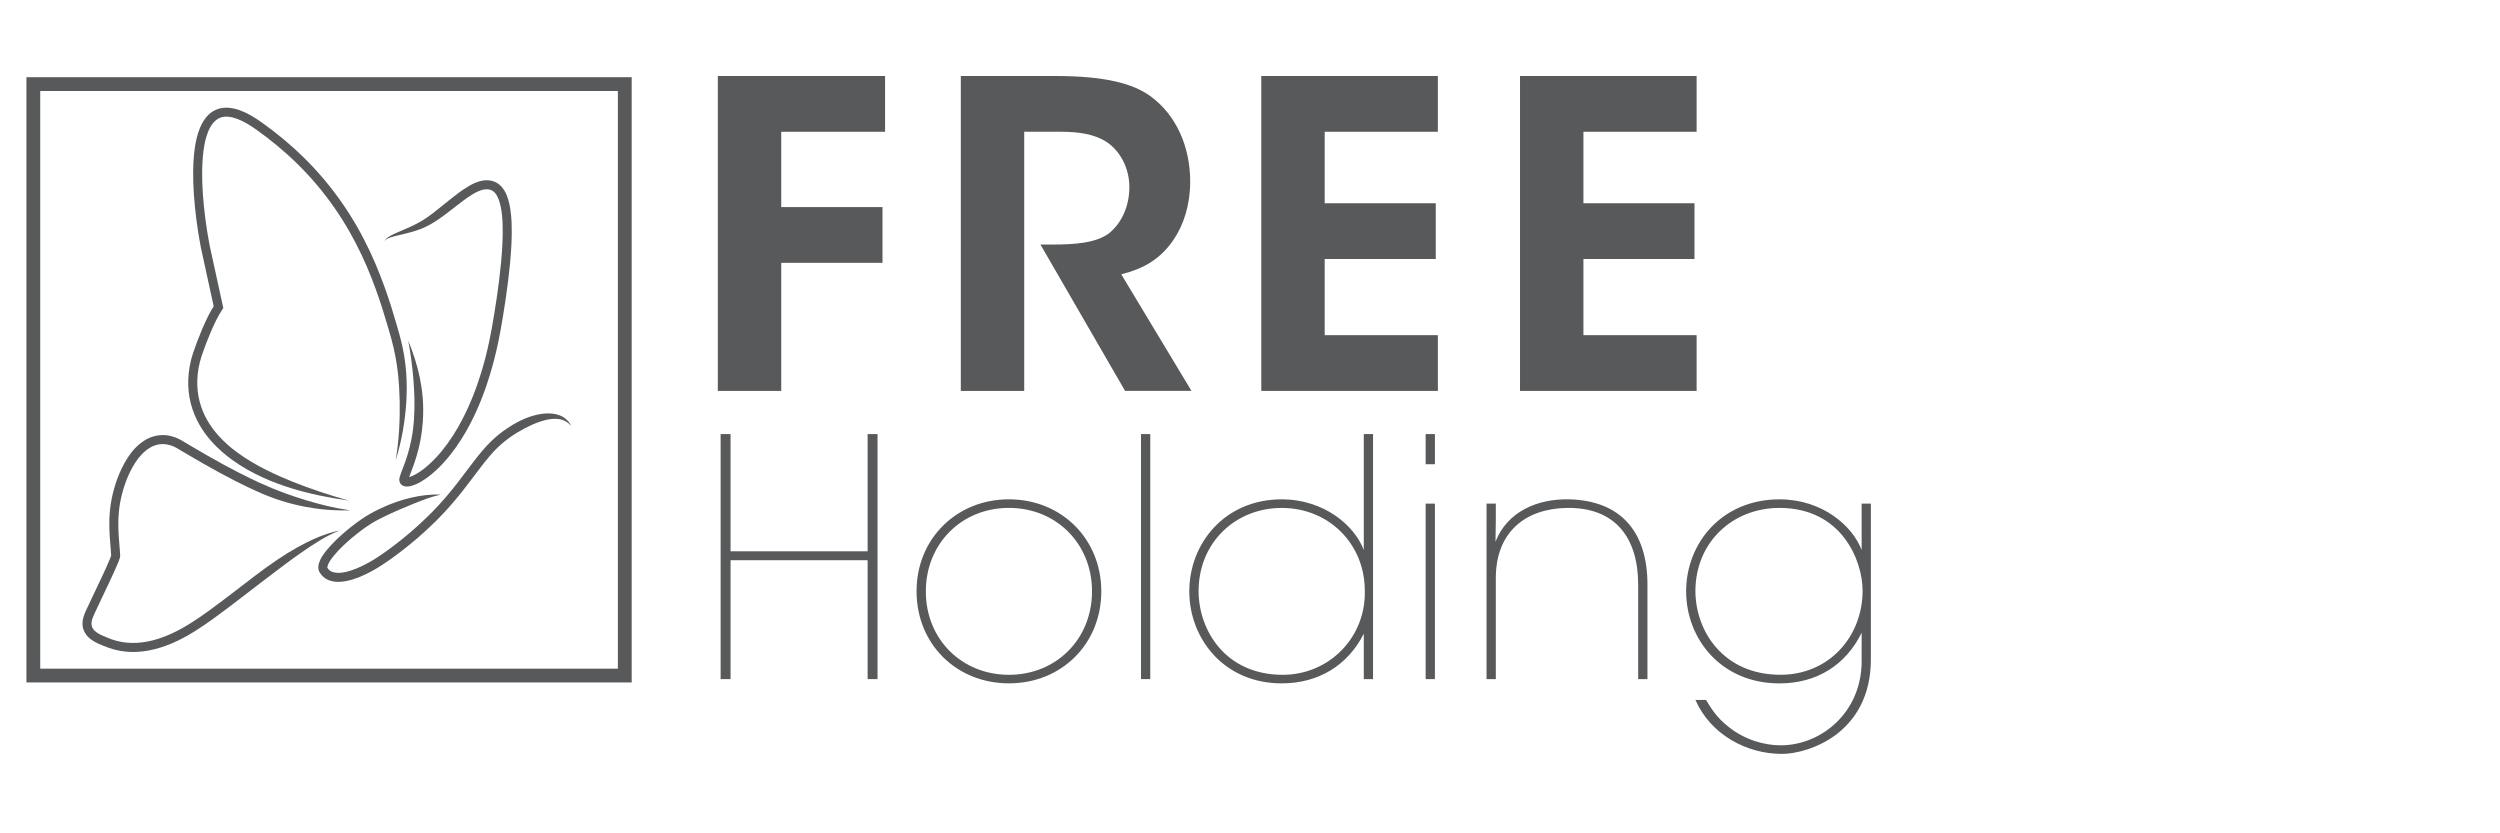
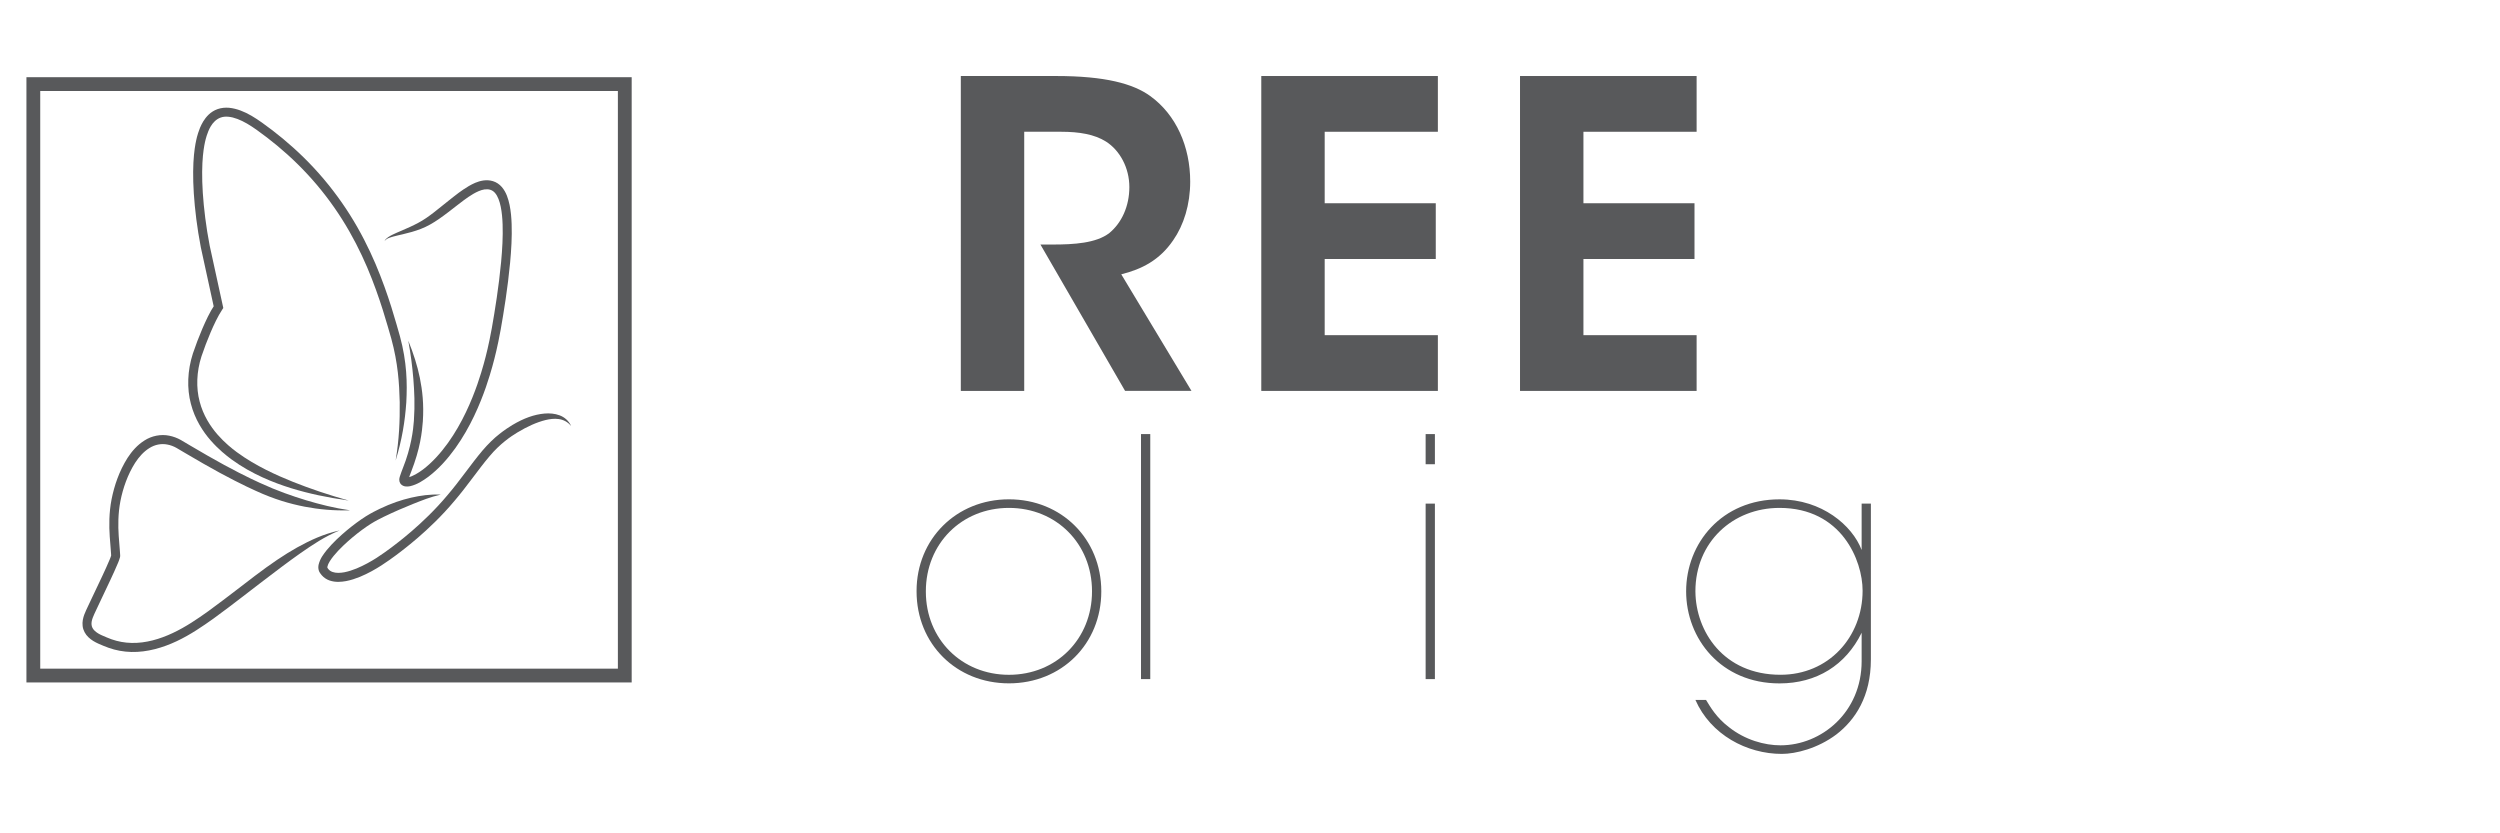
<svg xmlns="http://www.w3.org/2000/svg" version="1.1" id="Layer_1" x="0px" y="0px" width="150px" height="50px" viewBox="0 0 150 50" style="enable-background:new 0 0 150 50;" xml:space="preserve">
  <style type="text/css">

	.st0{fill:#58595B;}
	.st1{fill:none;stroke:#58595B;stroke-width:0.828;}

</style>
-   <polygon class="st0" points="43.069,4.561 53.104,4.561 53.104,7.906 46.874,7.906 46.874,12.425 52.95,12.425 52.95,15.77   46.874,15.77 46.874,23.455 43.069,23.455 " />
  <path class="st0" d="M57.649,4.561h5.72c2.937,0,4.621,0.46,5.643,1.2c1.557,1.123,2.4,3.038,2.4,5.132  c0,1.379-0.383,2.604-1.021,3.523c-0.818,1.199-1.889,1.736-3.115,2.043l4.213,6.995h-3.984l-5.079-8.782h0.739  c1.252,0,2.604-0.077,3.396-0.69c0.74-0.612,1.2-1.607,1.2-2.757s-0.562-2.196-1.404-2.732c-0.69-0.434-1.608-0.587-2.681-0.587  h-2.223v15.549h-3.804V4.561z" />
  <polygon class="st0" points="75.677,4.561 86.272,4.561 86.272,7.906 79.481,7.906 79.481,12.195 86.146,12.195 86.146,15.54   79.481,15.54 79.481,20.11 86.272,20.11 86.272,23.455 75.677,23.455 " />
  <polygon class="st0" points="91.201,4.561 101.797,4.561 101.797,7.906 95.006,7.906 95.006,12.195 101.67,12.195 101.67,15.54   95.006,15.54 95.006,20.11 101.797,20.11 101.797,23.455 91.201,23.455 " />
-   <polygon class="st0" points="43.237,40.746 43.237,26.045 43.833,26.045 43.833,33.078 52.057,33.078 52.057,26.045 52.652,26.045   52.652,40.746 52.057,40.746 52.057,33.613 43.833,33.613 43.833,40.746 " />
  <path class="st0" d="M55.551,35.5c0,2.842,2.145,4.988,4.985,4.988c2.842,0,4.985-2.146,4.985-5.008  c0-2.859-2.144-5.006-4.985-5.006c-2.841,0-4.985,2.146-4.985,5.006V35.5z M54.994,35.461c0-3.119,2.384-5.502,5.542-5.502  c3.157,0,5.542,2.383,5.542,5.521c0,3.158-2.385,5.521-5.542,5.521c-3.158,0-5.542-2.363-5.542-5.521V35.461z" />
  <rect x="68.46" y="26.045" class="st0" width="0.556" height="14.701" />
-   <path class="st0" d="M71.915,35.5c0.021,2.365,1.648,4.988,5.046,4.988c1.389,0,2.641-0.557,3.534-1.471  c0.896-0.914,1.431-2.186,1.392-3.576c0-1.41-0.537-2.643-1.431-3.535c-0.893-0.895-2.144-1.43-3.556-1.43  c-2.741,0-4.985,2.045-4.985,5.004V35.5z M82.383,40.746h-0.556v-2.723c-0.954,1.887-2.702,2.979-4.927,2.979  c-3.456,0-5.542-2.68-5.542-5.521c0-2.9,2.146-5.521,5.542-5.521c2.543,0,4.372,1.57,4.927,3.039v-2.781v-4.172h0.556V40.746z" />
  <path class="st0" d="M85.538,40.746h0.556V30.217h-0.556V40.746z M85.538,27.854h0.556v-1.809h-0.556V27.854z" />
-   <path class="st0" d="M89.193,30.217h0.557c0,0.717,0,1.41-0.02,2.285c0.715-1.828,2.541-2.582,4.408-2.543  c3.139,0.08,4.709,1.967,4.709,5.125v5.662h-0.557v-5.662c0-2.842-1.393-4.648-4.271-4.609c-2.502,0.041-4.27,1.451-4.27,4.213  v6.059h-0.557V30.217z" />
  <path class="st0" d="M101.725,35.5c0.02,2.365,1.67,4.986,5.105,4.986c1.43,0,2.662-0.555,3.535-1.469  c0.875-0.914,1.391-2.186,1.391-3.576c0-0.914-0.317-2.145-1.092-3.158s-2.026-1.809-3.894-1.809c-2.801,0-5.046,2.047-5.046,5.006  V35.5z M112.252,39.574c0,2.203-0.932,3.615-2.064,4.488c-1.132,0.854-2.464,1.172-3.277,1.172c-2.106,0-4.272-1.152-5.186-3.238  h0.637c0.256,0.418,0.615,1.055,1.369,1.629c0.975,0.775,2.146,1.094,3.1,1.094c2.463,0,4.867-1.988,4.867-5.045v-1.709  c-0.953,1.945-2.703,3.039-4.927,3.039c-3.516,0-5.603-2.684-5.603-5.523c0-2.898,2.146-5.521,5.603-5.521  c2.542,0,4.37,1.568,4.927,3.039v-2.781h0.555V39.574z" />
  <rect x="2" y="5.046" class="st1" width="35.487" height="35.487" />
  <path class="st0" d="M23.738,27.631c0.38-1.24,0.56-2.331,0.64-3.49c0.063-1.159,0.036-2.414-0.378-3.951  c-0.234-0.805-0.659-2.446-1.469-4.356c-0.406-0.952-0.916-1.965-1.538-2.95c-0.621-0.984-1.353-1.94-2.151-2.799  c-0.796-0.858-1.656-1.621-2.495-2.264c-0.829-0.622-1.652-1.255-2.6-1.354c-0.233-0.02-0.472,0.004-0.686,0.078  c-0.215,0.074-0.397,0.196-0.539,0.33C12.24,7.147,12.1,7.439,12,7.669c-0.187,0.472-0.221,0.743-0.227,0.742  c0.002,0-0.08,0.321-0.134,0.882c-0.055,0.562-0.073,1.363-0.01,2.315c0.063,0.954,0.194,2.057,0.421,3.233l0.794,3.643l0.046-0.217  c-0.324,0.493-0.536,0.969-0.753,1.465c-0.21,0.495-0.395,0.98-0.564,1.481c-0.33,1.02-0.365,2.097-0.119,3.017  c0.239,0.926,0.721,1.664,1.189,2.199c0.471,0.537,0.925,0.895,1.239,1.129c0.644,0.471,1.269,0.807,1.861,1.08  c0.593,0.271,1.157,0.477,1.712,0.65c1.11,0.342,2.184,0.562,3.468,0.746c-1.248-0.352-2.277-0.699-3.336-1.119  c-0.529-0.213-1.065-0.443-1.627-0.727c-0.561-0.285-1.152-0.619-1.758-1.064c-0.295-0.221-0.72-0.557-1.151-1.051  c-0.429-0.492-0.86-1.157-1.072-1.979c-0.218-0.818-0.19-1.783,0.111-2.715c0.158-0.47,0.344-0.96,0.546-1.435  c0.202-0.468,0.433-0.964,0.692-1.358l0.07-0.106l-0.024-0.11l-0.793-3.632c-0.222-1.148-0.351-2.237-0.413-3.165  c-0.061-0.928-0.044-1.699,0.008-2.228c0.051-0.531,0.125-0.818,0.123-0.818c0.005,0.003,0.04-0.253,0.199-0.65  c0.155-0.383,0.497-0.948,1.203-0.872c0.344,0.03,0.734,0.188,1.121,0.411c0.386,0.223,0.785,0.524,1.196,0.834  c0.817,0.626,1.653,1.367,2.427,2.203c0.775,0.834,1.486,1.762,2.089,2.72c0.604,0.957,1.101,1.943,1.498,2.873  c0.791,1.864,1.214,3.487,1.45,4.288c0.397,1.458,0.473,2.663,0.501,3.796C23.995,25.268,23.95,26.354,23.738,27.631" />
  <path class="st0" d="M24.497,20.442c0.154,0.84,0.241,1.547,0.304,2.291c0.058,0.743,0.101,1.526,0.032,2.514  c-0.037,0.536-0.164,1.605-0.658,2.833c-0.059,0.158-0.124,0.314-0.182,0.504l-0.021,0.076l-0.004,0.02l-0.007,0.041  c-0.002,0.016-0.004,0.006-0.005,0.059c0,0.082,0.015,0.146,0.058,0.217c0.042,0.068,0.102,0.113,0.157,0.143  c0.109,0.051,0.186,0.051,0.256,0.051c0.071,0,0.129-0.01,0.187-0.021c0.434-0.105,0.759-0.326,1.083-0.561  c0.635-0.48,1.168-1.086,1.622-1.717c0.909-1.27,1.48-2.644,1.836-3.665c0.353-1.026,0.505-1.708,0.51-1.707  c-0.002,0,0.183-0.675,0.375-1.737c0.187-1.059,0.422-2.493,0.566-4.017c0.071-0.764,0.119-1.547,0.092-2.321  c-0.014-0.386-0.046-0.77-0.123-1.147c-0.081-0.374-0.193-0.756-0.468-1.078c-0.136-0.16-0.327-0.289-0.529-0.35  c-0.1-0.031-0.2-0.047-0.296-0.053c-0.051-0.002-0.089-0.004-0.148,0c-0.038,0.002-0.073,0.003-0.128,0.011  c-0.375,0.058-0.643,0.203-0.882,0.338c-0.467,0.279-0.789,0.545-1.01,0.715c-0.803,0.632-1.388,1.159-2.024,1.492  c-0.322,0.174-0.654,0.319-1.003,0.469c-0.175,0.074-0.354,0.149-0.535,0.238c-0.091,0.045-0.182,0.094-0.269,0.153  c-0.085,0.06-0.174,0.134-0.211,0.236c0.126-0.177,0.341-0.218,0.523-0.275c0.189-0.052,0.377-0.092,0.563-0.136  c0.371-0.087,0.734-0.184,1.098-0.326c0.75-0.288,1.394-0.81,2.19-1.427c0.216-0.165,0.536-0.426,0.951-0.673  c0.203-0.117,0.447-0.234,0.671-0.266c0.253-0.034,0.468,0.021,0.631,0.209c0.168,0.191,0.278,0.502,0.345,0.831  c0.068,0.332,0.099,0.691,0.112,1.058c0.025,0.735-0.02,1.503-0.089,2.25c-0.141,1.498-0.374,2.927-0.558,3.973  c-0.188,1.042-0.368,1.7-0.366,1.7c-0.005-0.001-0.154,0.666-0.498,1.663c-0.346,0.99-0.903,2.32-1.766,3.525  c-0.43,0.598-0.936,1.168-1.507,1.6c-0.281,0.209-0.598,0.4-0.871,0.465c-0.03,0.004-0.062,0.01-0.081,0.01  c-0.012,0-0.016-0.002-0.02-0.002c0.003-0.012-0.005,0.025-0.013,0.049c-0.003,0.02-0.013,0.041-0.022,0.057  c-0.033,0.07-0.051,0.025,0.022,0.043c0.009,0.016,0.039-0.004,0.061-0.01l0.018-0.006c0.013,0.012-0.015-0.027,0.03,0.023  l0.001-0.002l0.003-0.014l0.013-0.051c0.044-0.143,0.11-0.307,0.169-0.463c0.247-0.635,0.424-1.246,0.525-1.764  c0.103-0.518,0.143-0.942,0.163-1.223c0.069-1.043-0.028-1.859-0.178-2.61C25.037,21.925,24.816,21.234,24.497,20.442" />
  <path class="st0" d="M20.376,31.826c-0.983,0.217-1.767,0.592-2.551,1.023c-0.784,0.441-1.569,0.975-2.526,1.699  c-0.522,0.387-1.538,1.201-2.807,2.127c-0.64,0.457-1.338,0.936-2.119,1.303c-0.775,0.367-1.635,0.619-2.474,0.598  c-0.419-0.008-0.826-0.084-1.208-0.219c-0.188-0.066-0.381-0.152-0.57-0.234c-0.172-0.074-0.326-0.168-0.438-0.275  c-0.228-0.213-0.234-0.471-0.12-0.779c0.053-0.148,0.132-0.301,0.205-0.463l0.208-0.441c0.544-1.135,0.884-1.879,0.882-1.879  c0-0.002,0.086-0.184,0.229-0.525c0.035-0.094,0.073-0.168,0.114-0.326c0.002-0.01,0.005-0.027,0.007-0.047  c0.004-0.012,0.003-0.074,0.002-0.068l-0.002-0.041l-0.006-0.088l-0.013-0.188l-0.066-0.848c-0.04-0.615-0.044-1.336,0.104-2.1  c0.149-0.756,0.431-1.578,0.882-2.287c0.229-0.352,0.511-0.67,0.847-0.879c0.334-0.213,0.721-0.291,1.093-0.215  c0.186,0.035,0.368,0.104,0.538,0.199l0.549,0.324l1.07,0.623c1.378,0.793,2.555,1.369,3.153,1.635  c1.105,0.508,2.033,0.771,2.915,0.945c0.884,0.168,1.736,0.246,2.74,0.221c-0.993-0.146-1.803-0.354-2.646-0.605  c-0.841-0.258-1.714-0.555-2.786-1.049c-0.585-0.264-1.741-0.83-3.107-1.617l-1.063-0.619c-0.187-0.111-0.357-0.217-0.565-0.334  c-0.21-0.117-0.445-0.207-0.694-0.256c-0.501-0.105-1.058,0.012-1.483,0.287c-0.431,0.27-0.757,0.648-1.015,1.043  c-0.506,0.801-0.795,1.662-0.959,2.482c-0.16,0.824-0.154,1.6-0.111,2.236l0.066,0.854l0.013,0.18l0.005,0.086l0.003,0.043v0.004  c-0.046,0.004,0.417-0.023,0.213-0.01H6.868c-0.023,0-0.038-0.004-0.072-0.006c-0.029-0.004-0.059-0.008-0.087-0.016  c-0.047-0.008-0.034-0.004-0.036-0.004c-0.012,0.053-0.055,0.162-0.085,0.236c-0.134,0.322-0.222,0.508-0.221,0.508  c0.002,0-0.333,0.732-0.878,1.867l-0.212,0.449c-0.066,0.148-0.152,0.309-0.223,0.504c-0.068,0.191-0.127,0.42-0.096,0.676  c0.027,0.258,0.168,0.508,0.349,0.676c0.179,0.172,0.386,0.289,0.595,0.383c0.196,0.084,0.392,0.172,0.61,0.248  c0.43,0.154,0.901,0.242,1.375,0.252c0.954,0.021,1.893-0.26,2.717-0.648c0.828-0.391,1.558-0.895,2.204-1.355  c1.29-0.939,2.298-1.75,2.817-2.137c0.949-0.725,1.69-1.287,2.41-1.793C18.759,32.686,19.447,32.209,20.376,31.826" />
  <path class="st0" d="M34.268,25.564c-0.129-0.302-0.39-0.532-0.686-0.642c-0.295-0.112-0.606-0.134-0.912-0.109  c-0.615,0.056-1.232,0.273-1.925,0.686c-0.187,0.113-0.463,0.29-0.782,0.542c-0.321,0.252-0.677,0.596-1.018,0.996  c-0.682,0.807-1.353,1.807-2.1,2.676c-1.471,1.762-3.183,2.99-3.174,2.992c-0.002-0.006-0.411,0.334-1.078,0.768  c-0.335,0.213-0.743,0.445-1.205,0.637c-0.231,0.094-0.476,0.176-0.725,0.225c-0.247,0.045-0.505,0.057-0.705-0.016  c-0.101-0.033-0.183-0.088-0.248-0.162c-0.016-0.02-0.032-0.039-0.046-0.061c-0.003-0.006-0.022-0.033-0.014-0.02l-0.013-0.025  c0.002,0.004,0.005,0.008,0.006,0.01c-0.001,0-0.007-0.031,0.003-0.074c0.038-0.182,0.206-0.428,0.372-0.633  c0.346-0.422,0.755-0.795,1.139-1.119c0.386-0.322,0.757-0.592,1.075-0.795c0.315-0.199,0.596-0.334,0.779-0.426  c0.684-0.332,1.239-0.562,1.766-0.777c0.531-0.209,1.032-0.418,1.671-0.562c-0.658-0.027-1.217,0.057-1.789,0.186  c-0.572,0.135-1.166,0.326-1.884,0.67c-0.193,0.096-0.485,0.234-0.833,0.453c-0.343,0.219-0.729,0.5-1.133,0.836  c-0.402,0.338-0.827,0.723-1.213,1.193c-0.186,0.244-0.387,0.479-0.482,0.871c-0.019,0.104-0.029,0.223,0.018,0.361l0.025,0.061  l0.013,0.023c0.026,0.045,0.03,0.047,0.046,0.072c0.026,0.041,0.056,0.078,0.088,0.113c0.127,0.146,0.298,0.258,0.472,0.316  c0.352,0.119,0.688,0.088,0.987,0.035c0.301-0.057,0.575-0.152,0.829-0.254c0.508-0.211,0.937-0.459,1.291-0.686  c0.704-0.459,1.109-0.795,1.114-0.791c-0.01-0.004,1.746-1.258,3.261-3.07c0.767-0.893,1.452-1.912,2.1-2.674  c0.639-0.771,1.319-1.221,1.666-1.432c0.641-0.385,1.181-0.622,1.706-0.755c0.263-0.062,0.526-0.098,0.793-0.06  C33.787,25.178,34.061,25.306,34.268,25.564" />
</svg>